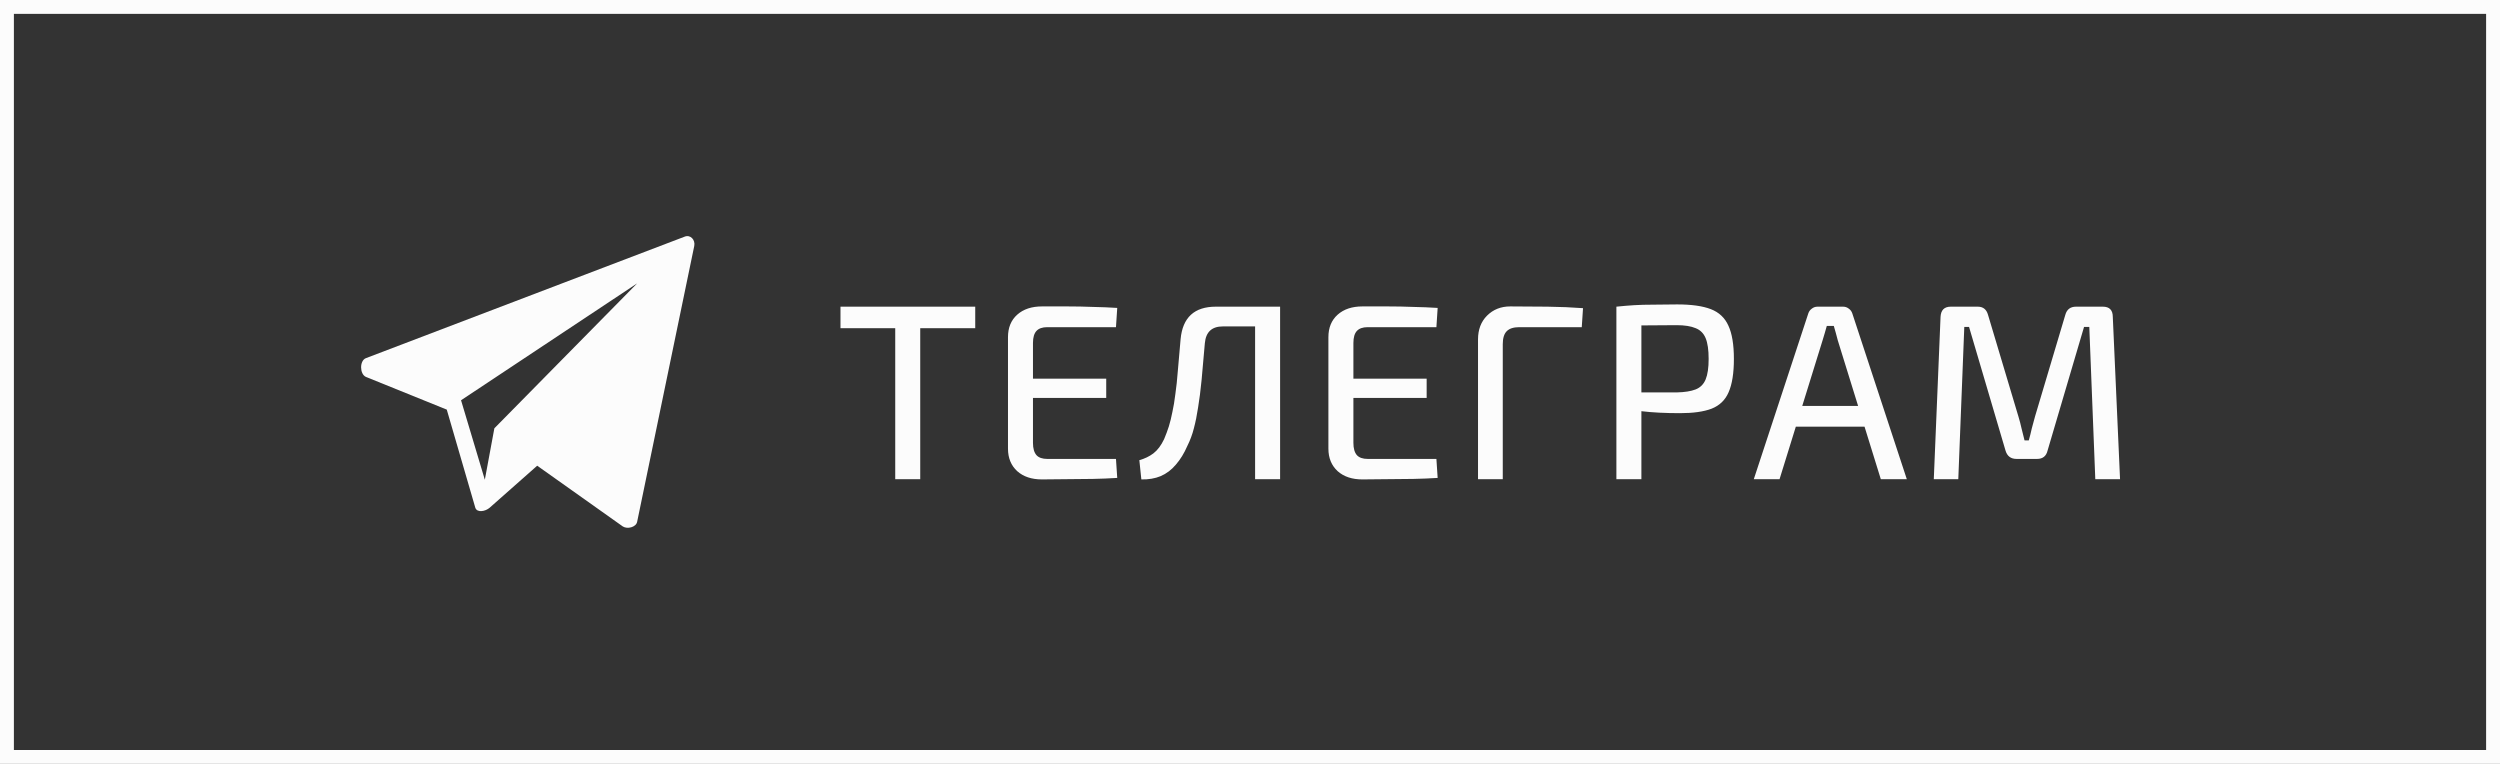
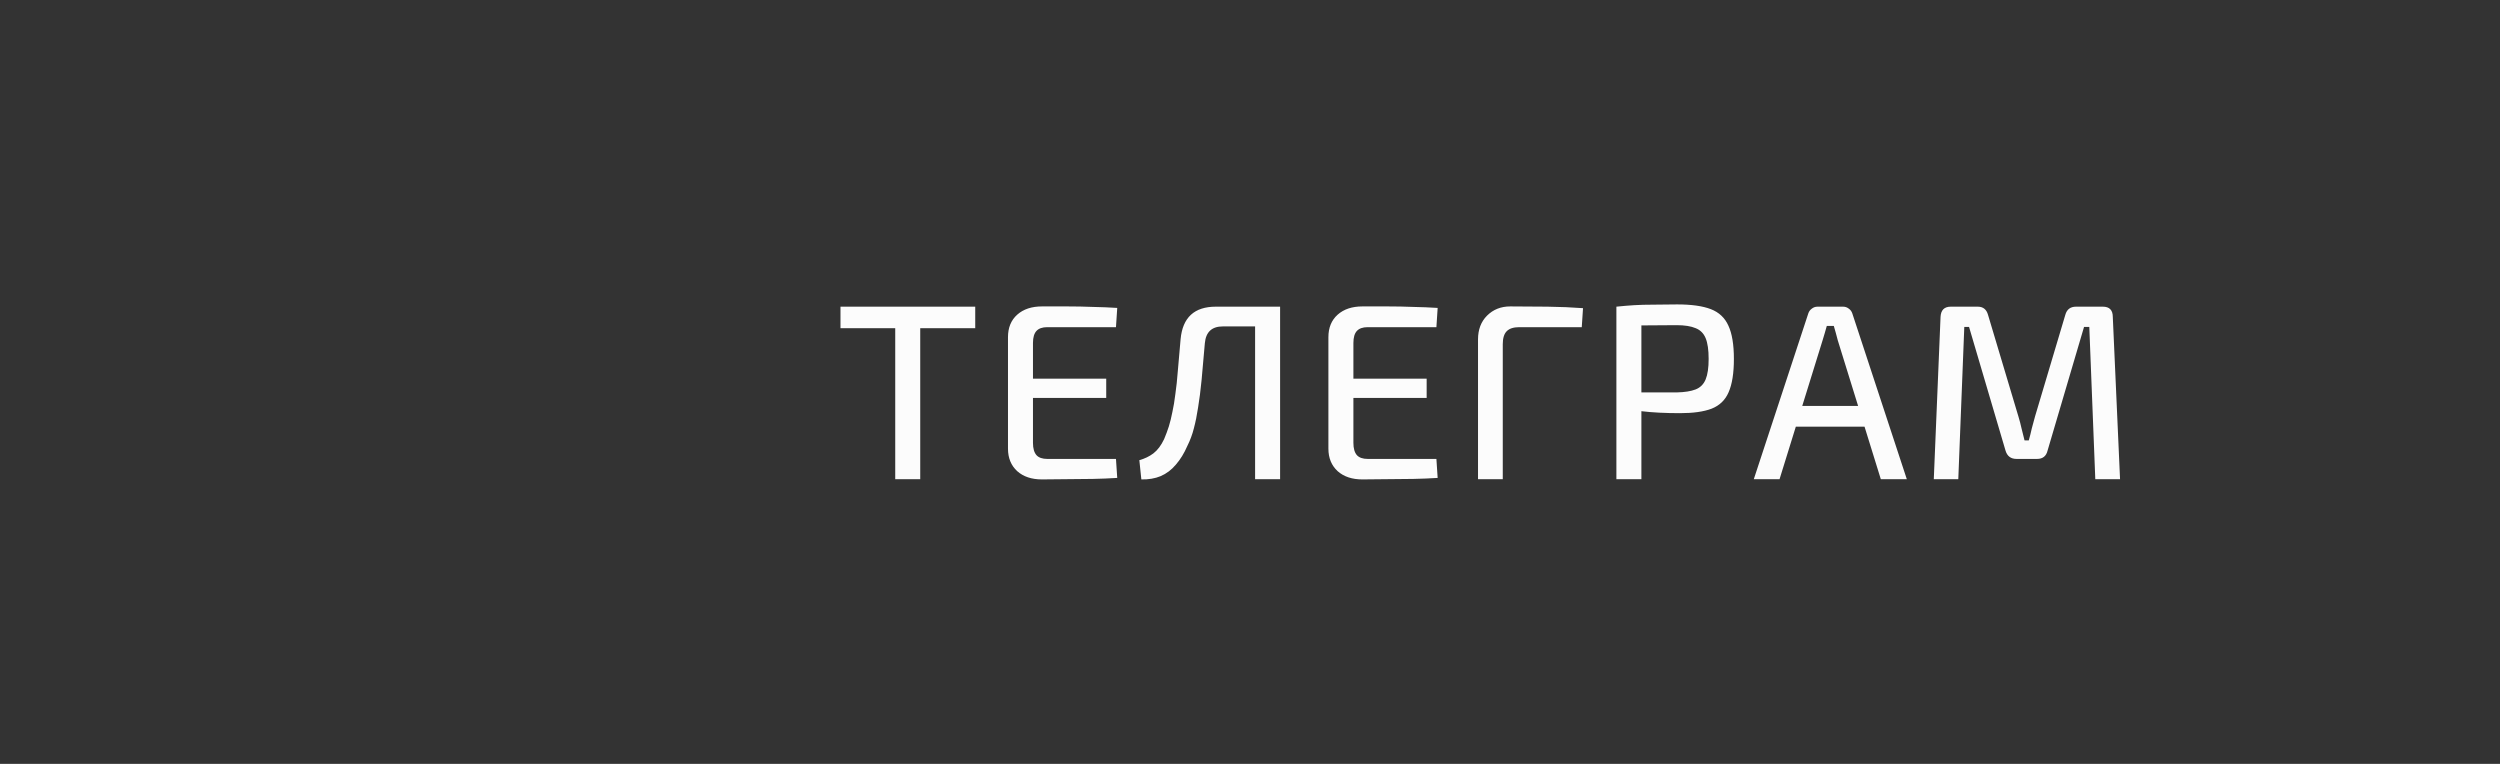
<svg xmlns="http://www.w3.org/2000/svg" width="180" height="55" viewBox="0 0 180 55" fill="none">
  <rect x="0" y="0" width="180" height="55" fill="#333333" stroke="none" />
-   <rect x="0.5" y="0.5" width="179" height="54" stroke="#FCFCFC" />
-   <path d="M49.301 17.037L26.341 25.789C25.881 25.971 25.892 26.927 26.341 27.135L32.167 29.492L34.223 36.56C34.353 36.937 34.953 36.82 35.251 36.56L38.678 33.531L44.846 37.907C45.177 38.117 45.797 37.958 45.874 37.57L49.986 17.71C50.075 17.271 49.713 16.875 49.301 17.037ZM35.594 30.838L34.908 34.541L33.195 28.819L45.874 20.403L35.594 30.838Z" fill="#FCFCFC" />
  <path d="M66.257 22.08V34.5H64.457V22.08H66.257ZM70.217 22.08V23.628H60.515V22.08H70.217ZM75.022 22.062C75.623 22.062 76.228 22.062 76.841 22.062C77.465 22.062 78.076 22.074 78.677 22.098C79.288 22.11 79.876 22.134 80.441 22.17L80.35 23.556H75.4C75.052 23.556 74.794 23.646 74.626 23.826C74.459 24.006 74.374 24.294 74.374 24.69V31.89C74.374 32.286 74.459 32.58 74.626 32.772C74.794 32.952 75.052 33.042 75.4 33.042H80.35L80.441 34.41C79.876 34.446 79.288 34.47 78.677 34.482C78.076 34.494 77.465 34.5 76.841 34.5C76.228 34.512 75.623 34.518 75.022 34.518C74.278 34.518 73.684 34.32 73.24 33.924C72.796 33.516 72.575 32.976 72.575 32.304V24.276C72.575 23.592 72.796 23.052 73.24 22.656C73.684 22.26 74.278 22.062 75.022 22.062ZM72.88 27.264H79.648V28.65H72.88V27.264ZM91.915 22.08V23.502H88.045C87.253 23.502 86.821 23.904 86.749 24.708C86.665 25.716 86.587 26.598 86.515 27.354C86.443 28.098 86.359 28.758 86.263 29.334C86.179 29.898 86.077 30.402 85.957 30.846C85.849 31.278 85.693 31.698 85.489 32.106C85.261 32.634 84.985 33.084 84.661 33.456C84.349 33.828 83.983 34.104 83.563 34.284C83.155 34.452 82.693 34.53 82.177 34.518L82.033 33.132C82.417 33.024 82.753 32.862 83.041 32.646C83.341 32.418 83.599 32.076 83.815 31.62C83.947 31.308 84.061 31.002 84.157 30.702C84.253 30.39 84.337 30.048 84.409 29.676C84.493 29.304 84.565 28.872 84.625 28.38C84.697 27.888 84.757 27.324 84.805 26.688C84.865 26.04 84.931 25.284 85.003 24.42C85.147 22.86 85.993 22.08 87.541 22.08H91.915ZM92.167 22.08V34.5H90.367V22.08H92.167ZM98.093 22.062C98.693 22.062 99.299 22.062 99.911 22.062C100.535 22.062 101.147 22.074 101.747 22.098C102.359 22.11 102.947 22.134 103.511 22.17L103.421 23.556H98.471C98.123 23.556 97.865 23.646 97.697 23.826C97.529 24.006 97.445 24.294 97.445 24.69V31.89C97.445 32.286 97.529 32.58 97.697 32.772C97.865 32.952 98.123 33.042 98.471 33.042H103.421L103.511 34.41C102.947 34.446 102.359 34.47 101.747 34.482C101.147 34.494 100.535 34.5 99.911 34.5C99.299 34.512 98.693 34.518 98.093 34.518C97.349 34.518 96.755 34.32 96.311 33.924C95.867 33.516 95.645 32.976 95.645 32.304V24.276C95.645 23.592 95.867 23.052 96.311 22.656C96.755 22.26 97.349 22.062 98.093 22.062ZM95.951 27.264H102.719V28.65H95.951V27.264ZM108.739 22.062C109.627 22.062 110.521 22.068 111.421 22.08C112.321 22.092 113.173 22.128 113.977 22.188L113.887 23.556H109.387C108.979 23.556 108.679 23.652 108.487 23.844C108.295 24.036 108.199 24.348 108.199 24.78V34.5H106.417V24.438C106.417 23.73 106.633 23.16 107.065 22.728C107.509 22.284 108.067 22.062 108.739 22.062ZM120.754 21.918C121.786 21.918 122.596 22.032 123.184 22.26C123.772 22.488 124.192 22.884 124.444 23.448C124.708 24.012 124.84 24.81 124.84 25.842C124.84 26.862 124.714 27.66 124.462 28.236C124.222 28.8 123.814 29.196 123.238 29.424C122.674 29.64 121.912 29.748 120.952 29.748C120.436 29.748 119.938 29.736 119.458 29.712C118.99 29.688 118.558 29.652 118.162 29.604C117.766 29.556 117.424 29.508 117.136 29.46C116.86 29.4 116.668 29.346 116.56 29.298L116.614 28.254C117.262 28.254 117.934 28.254 118.63 28.254C119.338 28.254 120.034 28.254 120.718 28.254C121.294 28.242 121.75 28.17 122.086 28.038C122.422 27.906 122.662 27.666 122.806 27.318C122.95 26.97 123.022 26.478 123.022 25.842C123.022 25.194 122.95 24.696 122.806 24.348C122.662 24 122.422 23.76 122.086 23.628C121.75 23.484 121.294 23.412 120.718 23.412C119.71 23.412 118.84 23.418 118.108 23.43C117.388 23.442 116.896 23.46 116.632 23.484L116.38 22.08C116.848 22.032 117.28 21.996 117.676 21.972C118.084 21.948 118.528 21.936 119.008 21.936C119.488 21.924 120.07 21.918 120.754 21.918ZM118.18 22.08V34.5H116.38V22.08H118.18ZM132.7 22.08C132.856 22.08 132.994 22.128 133.114 22.224C133.234 22.308 133.318 22.422 133.366 22.566L137.29 34.5H135.418L132.322 24.51C132.274 24.33 132.226 24.15 132.178 23.97C132.13 23.79 132.082 23.622 132.034 23.466H131.53C131.482 23.622 131.434 23.79 131.386 23.97C131.338 24.15 131.284 24.33 131.224 24.51L128.128 34.5H126.274L130.198 22.566C130.246 22.422 130.33 22.308 130.45 22.224C130.57 22.128 130.708 22.08 130.864 22.08H132.7ZM134.932 29.226V30.72H128.596V29.226H134.932ZM151.401 22.08C151.881 22.08 152.121 22.326 152.121 22.818L152.643 34.5H150.861L150.429 23.538H150.051L147.423 32.448C147.327 32.844 147.075 33.042 146.667 33.042H145.191C144.783 33.042 144.519 32.844 144.399 32.448L141.771 23.538H141.429L140.997 34.5H139.233L139.719 22.818C139.743 22.326 139.989 22.08 140.457 22.08H142.401C142.785 22.08 143.031 22.278 143.139 22.674L145.335 30.018C145.419 30.294 145.491 30.57 145.551 30.846C145.623 31.122 145.695 31.41 145.767 31.71H146.073C146.157 31.41 146.229 31.122 146.289 30.846C146.361 30.57 146.439 30.282 146.523 29.982L148.701 22.674C148.809 22.278 149.067 22.08 149.475 22.08H151.401Z" fill="#FCFCFC" />
</svg>